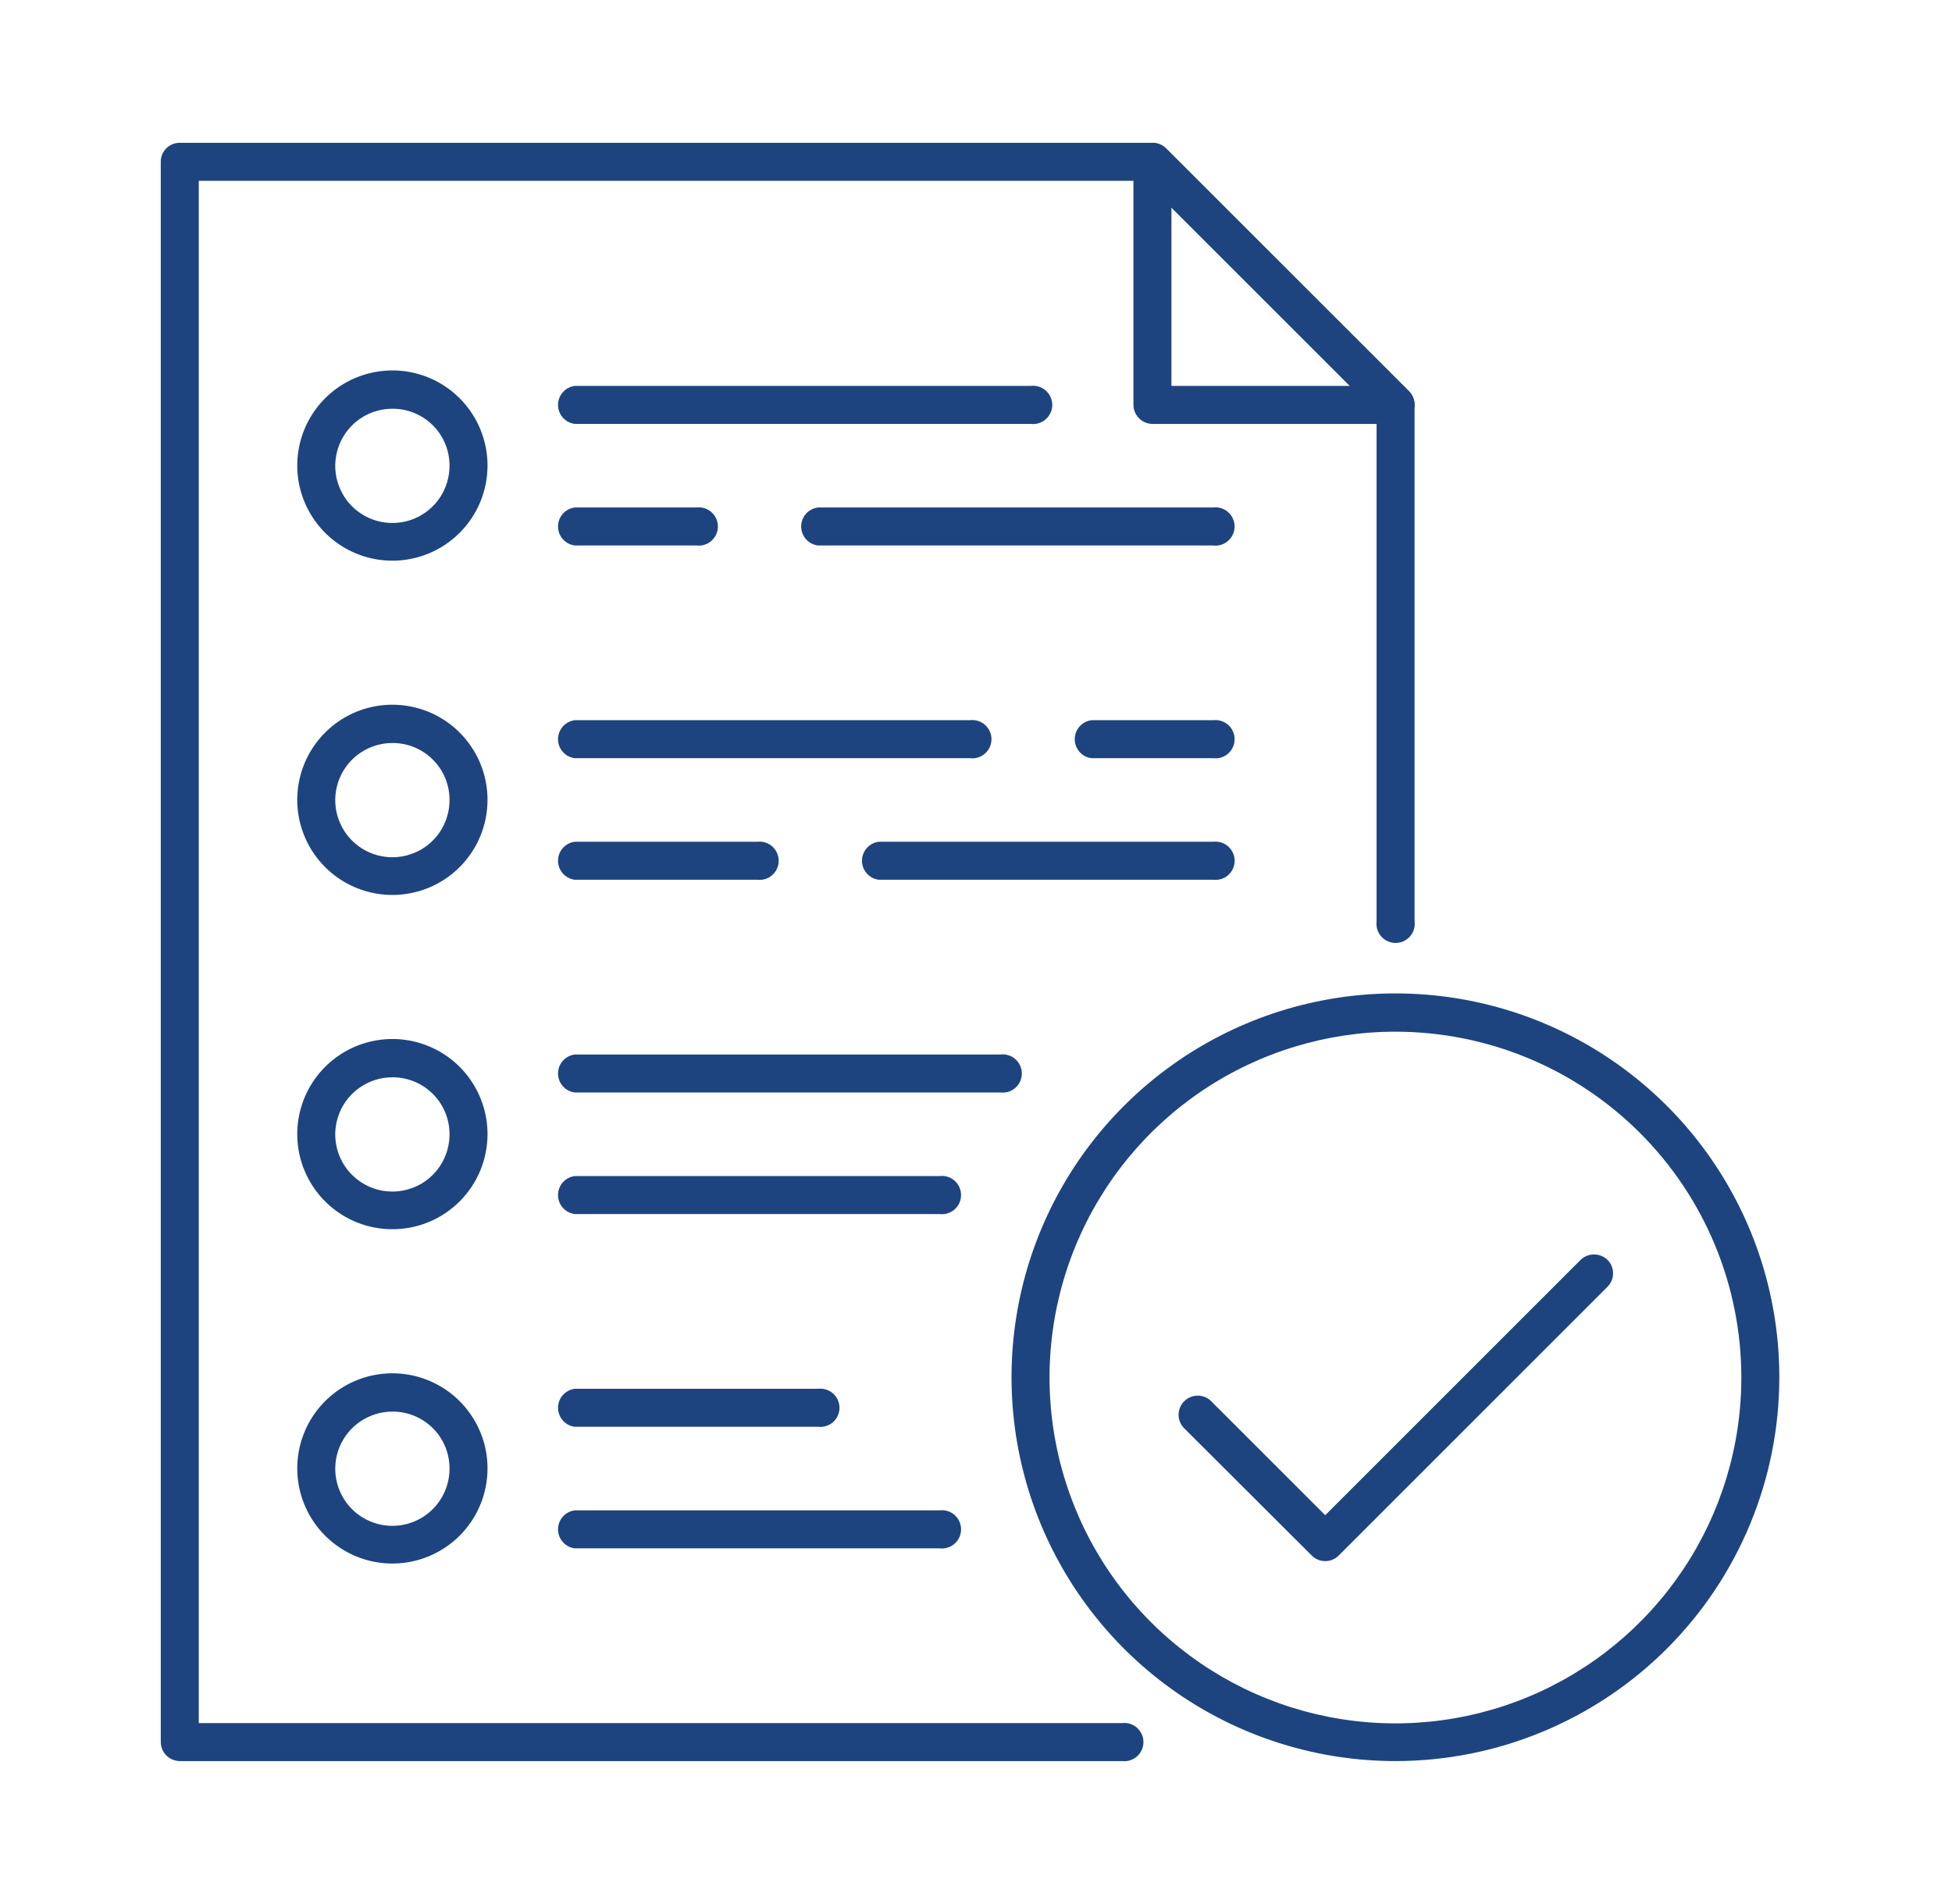
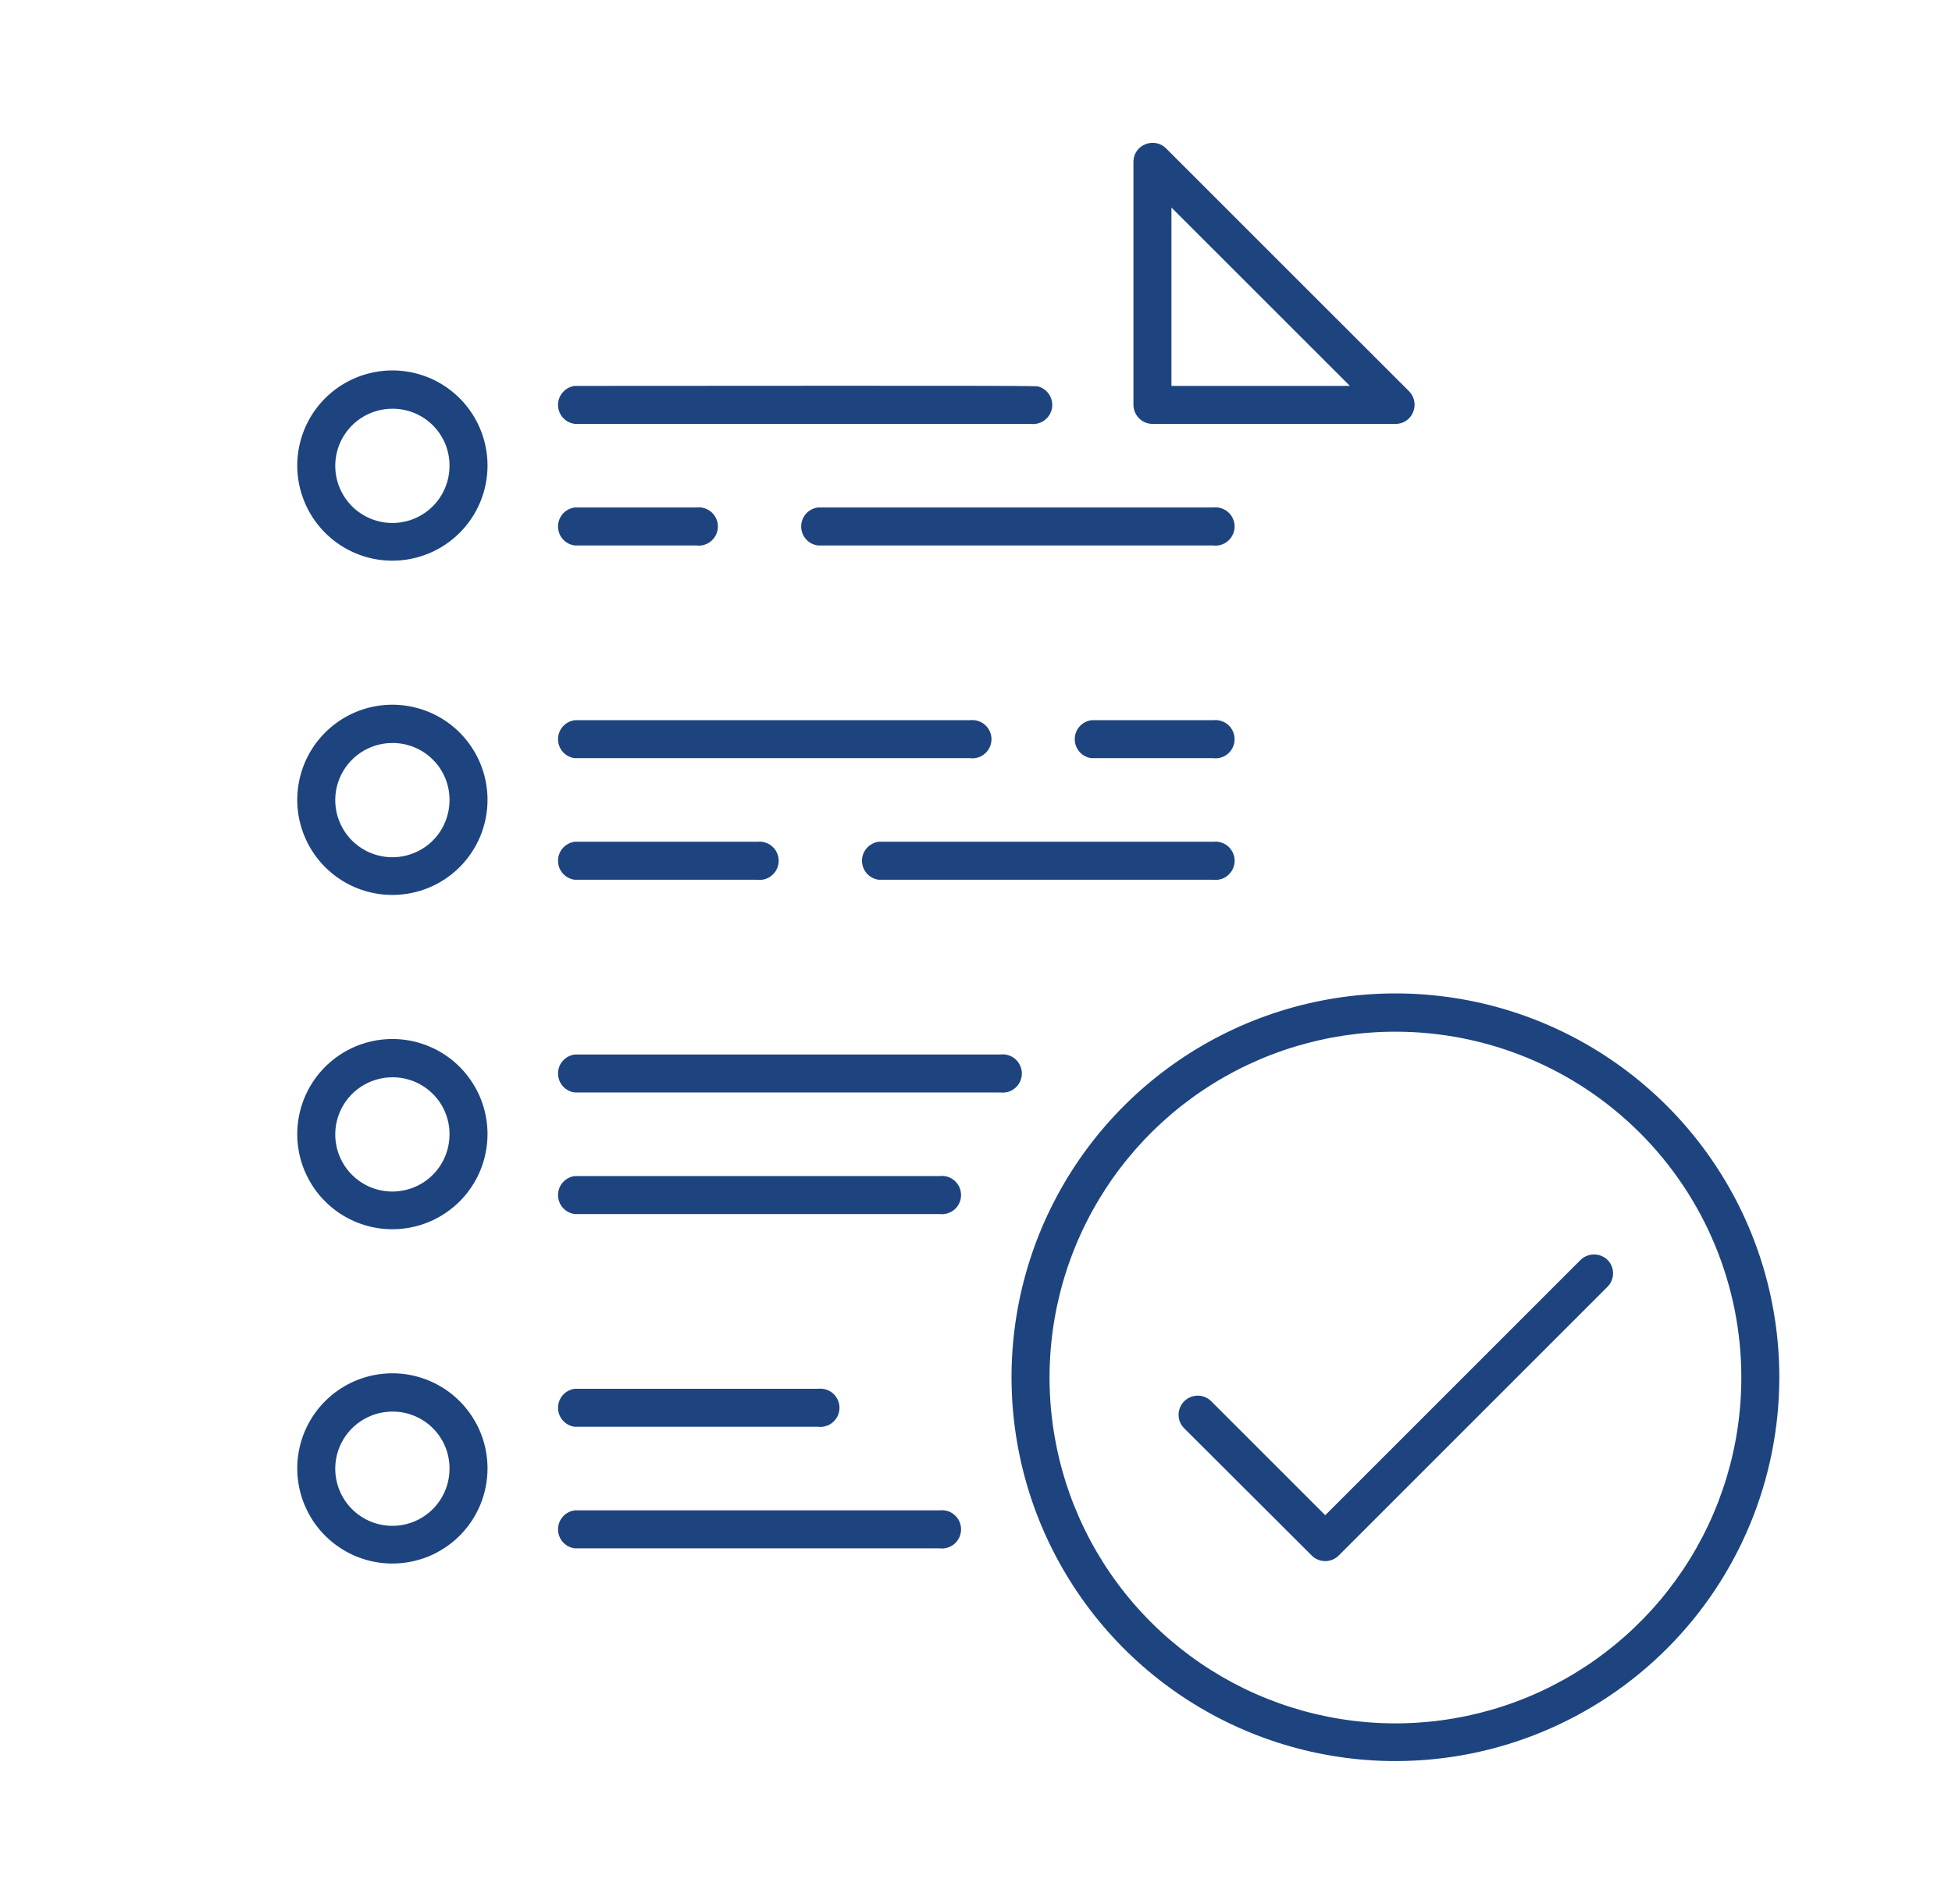
<svg xmlns="http://www.w3.org/2000/svg" width="41" height="40" viewBox="0 0 41 40" fill="none">
-   <path d="M21.649 8.905H12.072C11.975 8.893 11.886 8.846 11.821 8.772C11.756 8.699 11.721 8.604 11.721 8.506C11.721 8.409 11.756 8.314 11.821 8.241C11.886 8.167 11.975 8.12 12.072 8.107H21.649C21.705 8.1 21.763 8.105 21.817 8.122C21.872 8.139 21.922 8.167 21.965 8.205C22.008 8.242 22.042 8.289 22.066 8.341C22.089 8.393 22.102 8.449 22.102 8.506C22.102 8.564 22.089 8.62 22.066 8.672C22.042 8.724 22.008 8.77 21.965 8.808C21.922 8.846 21.872 8.874 21.817 8.891C21.763 8.908 21.705 8.913 21.649 8.905Z" fill="#1d447f " />
+   <path d="M21.649 8.905H12.072C11.975 8.893 11.886 8.846 11.821 8.772C11.756 8.699 11.721 8.604 11.721 8.506C11.721 8.409 11.756 8.314 11.821 8.241C11.886 8.167 11.975 8.12 12.072 8.107C21.705 8.1 21.763 8.105 21.817 8.122C21.872 8.139 21.922 8.167 21.965 8.205C22.008 8.242 22.042 8.289 22.066 8.341C22.089 8.393 22.102 8.449 22.102 8.506C22.102 8.564 22.089 8.62 22.066 8.672C22.042 8.724 22.008 8.77 21.965 8.808C21.922 8.846 21.872 8.874 21.817 8.891C21.763 8.908 21.705 8.913 21.649 8.905Z" fill="#1d447f " />
  <path d="M25.479 11.459H17.18C17.082 11.447 16.993 11.4 16.928 11.326C16.864 11.253 16.828 11.158 16.828 11.06C16.828 10.963 16.864 10.868 16.928 10.794C16.993 10.721 17.082 10.674 17.18 10.661H25.479C25.536 10.654 25.593 10.659 25.648 10.676C25.703 10.693 25.753 10.721 25.796 10.759C25.838 10.796 25.873 10.843 25.896 10.895C25.92 10.947 25.932 11.003 25.932 11.06C25.932 11.117 25.92 11.174 25.896 11.226C25.873 11.278 25.838 11.324 25.796 11.362C25.753 11.4 25.703 11.428 25.648 11.445C25.593 11.462 25.536 11.467 25.479 11.459Z" fill="#1d447f " />
  <path d="M14.626 11.459H12.072C11.975 11.447 11.886 11.4 11.821 11.326C11.756 11.253 11.721 11.158 11.721 11.06C11.721 10.963 11.756 10.868 11.821 10.794C11.886 10.721 11.975 10.674 12.072 10.661H14.626C14.683 10.654 14.74 10.659 14.795 10.676C14.849 10.693 14.9 10.721 14.943 10.759C14.985 10.796 15.02 10.843 15.043 10.895C15.067 10.947 15.079 11.003 15.079 11.06C15.079 11.117 15.067 11.174 15.043 11.226C15.02 11.278 14.985 11.324 14.943 11.362C14.9 11.4 14.849 11.428 14.795 11.445C14.74 11.462 14.683 11.467 14.626 11.459Z" fill="#1d447f " />
  <path d="M25.48 18.482H18.457C18.36 18.47 18.27 18.422 18.206 18.349C18.141 18.276 18.105 18.181 18.105 18.083C18.105 17.985 18.141 17.891 18.206 17.817C18.27 17.744 18.36 17.696 18.457 17.684H25.48C25.536 17.677 25.594 17.682 25.648 17.699C25.703 17.715 25.753 17.744 25.796 17.781C25.839 17.819 25.873 17.866 25.897 17.918C25.92 17.97 25.933 18.026 25.933 18.083C25.933 18.14 25.92 18.197 25.897 18.249C25.873 18.301 25.839 18.347 25.796 18.385C25.753 18.423 25.703 18.451 25.648 18.468C25.594 18.484 25.536 18.489 25.48 18.482Z" fill="#1d447f " />
  <path d="M15.903 18.482H12.072C11.975 18.47 11.886 18.422 11.821 18.349C11.756 18.276 11.721 18.181 11.721 18.083C11.721 17.985 11.756 17.891 11.821 17.817C11.886 17.744 11.975 17.696 12.072 17.684H15.903C15.96 17.677 16.017 17.682 16.072 17.699C16.126 17.715 16.177 17.744 16.219 17.781C16.262 17.819 16.297 17.866 16.32 17.918C16.343 17.97 16.356 18.026 16.356 18.083C16.356 18.14 16.343 18.197 16.32 18.249C16.297 18.301 16.262 18.347 16.219 18.385C16.177 18.423 16.126 18.451 16.072 18.468C16.017 18.484 15.96 18.489 15.903 18.482Z" fill="#1d447f " />
  <path d="M25.479 15.928H22.925C22.828 15.916 22.739 15.869 22.674 15.795C22.61 15.722 22.574 15.627 22.574 15.529C22.574 15.431 22.61 15.337 22.674 15.263C22.739 15.19 22.828 15.143 22.925 15.13H25.479C25.536 15.123 25.593 15.128 25.648 15.145C25.703 15.162 25.753 15.19 25.796 15.227C25.839 15.265 25.873 15.312 25.896 15.364C25.92 15.416 25.932 15.472 25.932 15.529C25.932 15.586 25.92 15.643 25.896 15.695C25.873 15.747 25.839 15.793 25.796 15.831C25.753 15.869 25.703 15.897 25.648 15.914C25.593 15.931 25.536 15.935 25.479 15.928Z" fill="#1d447f " />
  <path d="M20.372 15.928H12.072C11.975 15.916 11.886 15.869 11.821 15.795C11.756 15.722 11.721 15.627 11.721 15.529C11.721 15.431 11.756 15.337 11.821 15.263C11.886 15.19 11.975 15.143 12.072 15.13H20.372C20.429 15.123 20.486 15.128 20.541 15.145C20.595 15.162 20.646 15.19 20.688 15.227C20.731 15.265 20.766 15.312 20.789 15.364C20.813 15.416 20.825 15.472 20.825 15.529C20.825 15.586 20.813 15.643 20.789 15.695C20.766 15.747 20.731 15.793 20.688 15.831C20.646 15.869 20.595 15.897 20.541 15.914C20.486 15.931 20.429 15.935 20.372 15.928Z" fill="#1d447f " />
  <path d="M19.733 25.505H12.072C11.975 25.493 11.886 25.445 11.821 25.372C11.756 25.298 11.721 25.204 11.721 25.106C11.721 25.008 11.756 24.913 11.821 24.84C11.886 24.767 11.975 24.719 12.072 24.707H19.733C19.79 24.7 19.848 24.705 19.902 24.721C19.957 24.738 20.007 24.766 20.05 24.804C20.093 24.842 20.127 24.888 20.151 24.94C20.174 24.992 20.186 25.049 20.186 25.106C20.186 25.163 20.174 25.22 20.151 25.271C20.127 25.323 20.093 25.37 20.05 25.408C20.007 25.445 19.957 25.474 19.902 25.49C19.848 25.507 19.79 25.512 19.733 25.505Z" fill="#1d447f " />
  <path d="M21.01 22.951H12.072C11.975 22.939 11.886 22.892 11.821 22.818C11.756 22.745 11.721 22.65 11.721 22.552C11.721 22.454 11.756 22.36 11.821 22.286C11.886 22.213 11.975 22.166 12.072 22.153H21.01C21.067 22.146 21.125 22.151 21.179 22.168C21.234 22.184 21.284 22.213 21.327 22.25C21.37 22.288 21.404 22.335 21.427 22.387C21.451 22.439 21.463 22.495 21.463 22.552C21.463 22.609 21.451 22.666 21.427 22.718C21.404 22.77 21.37 22.816 21.327 22.854C21.284 22.892 21.234 22.92 21.179 22.937C21.125 22.953 21.067 22.958 21.01 22.951Z" fill="#1d447f " />
  <path d="M17.18 29.974H12.072C11.975 29.962 11.886 29.914 11.821 29.841C11.756 29.767 11.721 29.673 11.721 29.575C11.721 29.477 11.756 29.383 11.821 29.309C11.886 29.236 11.975 29.188 12.072 29.176H17.18C17.236 29.169 17.294 29.174 17.348 29.191C17.403 29.207 17.453 29.235 17.496 29.273C17.539 29.311 17.573 29.357 17.597 29.409C17.62 29.461 17.633 29.518 17.633 29.575C17.633 29.632 17.62 29.689 17.597 29.741C17.573 29.793 17.539 29.839 17.496 29.877C17.453 29.915 17.403 29.943 17.348 29.959C17.294 29.976 17.236 29.981 17.18 29.974Z" fill="#1d447f " />
  <path d="M19.733 32.528H12.072C11.975 32.516 11.886 32.468 11.821 32.395C11.756 32.321 11.721 32.227 11.721 32.129C11.721 32.031 11.756 31.936 11.821 31.863C11.886 31.79 11.975 31.742 12.072 31.73H19.733C19.79 31.723 19.848 31.728 19.902 31.744C19.957 31.761 20.007 31.789 20.05 31.827C20.093 31.865 20.127 31.911 20.151 31.963C20.174 32.015 20.186 32.072 20.186 32.129C20.186 32.186 20.174 32.242 20.151 32.294C20.127 32.346 20.093 32.393 20.05 32.431C20.007 32.468 19.957 32.497 19.902 32.513C19.848 32.53 19.79 32.535 19.733 32.528Z" fill="#1d447f " />
-   <path d="M23.564 36.997H3.773C3.667 36.995 3.566 36.952 3.492 36.877C3.418 36.801 3.377 36.7 3.377 36.595V3.396C3.377 3.291 3.418 3.19 3.493 3.116C3.567 3.042 3.668 3 3.773 3H24.203C24.309 3.001 24.412 3.042 24.49 3.115L29.597 8.222C29.669 8.299 29.71 8.399 29.712 8.503V19.357C29.719 19.413 29.715 19.471 29.698 19.526C29.681 19.58 29.653 19.63 29.615 19.673C29.577 19.716 29.531 19.75 29.479 19.774C29.427 19.797 29.37 19.81 29.313 19.81C29.256 19.81 29.2 19.797 29.148 19.774C29.096 19.75 29.049 19.716 29.012 19.673C28.974 19.63 28.945 19.58 28.929 19.526C28.912 19.471 28.907 19.413 28.914 19.357V8.669L24.043 3.798H4.175V36.199H23.564C23.621 36.192 23.678 36.197 23.733 36.213C23.787 36.23 23.838 36.258 23.881 36.296C23.923 36.334 23.958 36.38 23.981 36.432C24.005 36.484 24.017 36.541 24.017 36.598C24.017 36.655 24.005 36.711 23.981 36.763C23.958 36.815 23.923 36.862 23.881 36.9C23.838 36.937 23.787 36.965 23.733 36.982C23.678 36.999 23.621 37.004 23.564 36.997Z" fill="#1d447f " />
  <path d="M29.31 8.906H24.203C24.097 8.904 23.997 8.861 23.922 8.785C23.849 8.71 23.807 8.609 23.807 8.503V3.396C23.807 3.317 23.831 3.24 23.875 3.175C23.919 3.11 23.983 3.06 24.056 3.032C24.128 3.001 24.208 2.992 24.286 3.007C24.363 3.022 24.434 3.059 24.49 3.115L29.598 8.222C29.653 8.278 29.691 8.349 29.705 8.427C29.72 8.504 29.712 8.584 29.681 8.657C29.652 8.731 29.601 8.795 29.535 8.839C29.468 8.884 29.39 8.907 29.31 8.906ZM24.605 8.107H28.353L24.605 4.36V8.107Z" fill="#1d447f " />
  <path d="M29.31 36.997C27.715 36.997 26.156 36.524 24.83 35.638C23.504 34.752 22.471 33.492 21.86 32.019C21.25 30.546 21.09 28.924 21.401 27.36C21.712 25.796 22.48 24.359 23.608 23.232C24.736 22.104 26.173 21.336 27.737 21.025C29.301 20.714 30.922 20.873 32.396 21.483C33.869 22.094 35.128 23.127 36.014 24.453C36.901 25.779 37.373 27.338 37.373 28.933C37.373 31.072 36.524 33.123 35.012 34.635C33.499 36.147 31.448 36.997 29.31 36.997ZM29.31 21.674C27.873 21.674 26.468 22.101 25.273 22.899C24.078 23.698 23.147 24.833 22.597 26.161C22.047 27.489 21.904 28.95 22.185 30.359C22.465 31.769 23.158 33.063 24.175 34.079C25.192 35.095 26.487 35.787 27.896 36.066C29.306 36.346 30.767 36.201 32.095 35.65C33.422 35.099 34.556 34.167 35.354 32.971C36.152 31.776 36.577 30.37 36.575 28.933C36.574 27.007 35.807 25.161 34.445 23.8C33.083 22.439 31.236 21.674 29.31 21.674Z" fill="#1d447f " />
  <path d="M27.835 32.796C27.783 32.796 27.732 32.786 27.683 32.766C27.635 32.747 27.591 32.718 27.554 32.681L24.86 29.993C24.79 29.917 24.753 29.816 24.755 29.713C24.758 29.609 24.8 29.511 24.873 29.438C24.946 29.365 25.045 29.323 25.148 29.32C25.252 29.318 25.352 29.355 25.428 29.425L27.835 31.832L33.198 26.469C33.274 26.395 33.376 26.354 33.482 26.354C33.588 26.354 33.69 26.395 33.766 26.469C33.84 26.544 33.881 26.645 33.881 26.75C33.881 26.855 33.84 26.956 33.766 27.031L28.116 32.681C28.079 32.718 28.035 32.747 27.987 32.766C27.939 32.786 27.887 32.796 27.835 32.796Z" fill="#1d447f " />
  <path d="M8.242 11.779C7.847 11.779 7.46 11.662 7.132 11.442C6.803 11.222 6.547 10.91 6.396 10.545C6.244 10.18 6.205 9.778 6.282 9.391C6.359 9.003 6.549 8.647 6.829 8.367C7.108 8.088 7.464 7.898 7.852 7.821C8.24 7.743 8.641 7.783 9.007 7.934C9.372 8.085 9.684 8.342 9.903 8.67C10.123 8.999 10.24 9.385 10.24 9.78C10.24 10.31 10.03 10.819 9.655 11.193C9.28 11.568 8.772 11.779 8.242 11.779ZM8.242 8.587C8.004 8.587 7.772 8.657 7.574 8.789C7.377 8.921 7.223 9.109 7.132 9.329C7.042 9.549 7.018 9.79 7.065 10.023C7.112 10.256 7.227 10.47 7.395 10.638C7.564 10.805 7.778 10.919 8.012 10.965C8.245 11.01 8.486 10.986 8.706 10.894C8.925 10.802 9.112 10.647 9.243 10.449C9.374 10.251 9.443 10.018 9.442 9.78C9.442 9.623 9.411 9.467 9.351 9.322C9.29 9.177 9.202 9.045 9.09 8.934C8.979 8.823 8.846 8.735 8.701 8.676C8.555 8.616 8.399 8.586 8.242 8.587Z" fill="#1d447f " />
  <path d="M8.242 18.801C7.847 18.801 7.46 18.684 7.132 18.465C6.803 18.245 6.547 17.933 6.396 17.568C6.244 17.203 6.205 16.801 6.282 16.413C6.359 16.026 6.549 15.669 6.829 15.39C7.108 15.111 7.464 14.92 7.852 14.843C8.24 14.766 8.641 14.806 9.007 14.957C9.372 15.108 9.684 15.364 9.903 15.693C10.123 16.021 10.24 16.408 10.24 16.803C10.24 17.333 10.03 17.841 9.655 18.216C9.28 18.591 8.772 18.801 8.242 18.801ZM8.242 15.609C8.004 15.609 7.772 15.68 7.574 15.812C7.377 15.944 7.223 16.132 7.132 16.352C7.042 16.571 7.018 16.813 7.065 17.046C7.112 17.279 7.227 17.493 7.395 17.66C7.564 17.828 7.778 17.942 8.012 17.987C8.245 18.033 8.486 18.008 8.706 17.916C8.925 17.825 9.112 17.67 9.243 17.472C9.374 17.273 9.443 17.041 9.442 16.803C9.442 16.646 9.411 16.49 9.351 16.345C9.29 16.199 9.202 16.067 9.09 15.957C8.979 15.846 8.846 15.758 8.701 15.698C8.555 15.639 8.399 15.608 8.242 15.609Z" fill="#1d447f " />
  <path d="M8.242 25.824C7.847 25.824 7.46 25.707 7.132 25.488C6.803 25.268 6.547 24.956 6.396 24.591C6.244 24.226 6.205 23.824 6.282 23.436C6.359 23.049 6.549 22.692 6.829 22.413C7.108 22.134 7.464 21.943 7.852 21.866C8.24 21.789 8.641 21.828 9.007 21.98C9.372 22.131 9.684 22.387 9.903 22.716C10.123 23.044 10.24 23.431 10.24 23.826C10.24 24.088 10.188 24.348 10.088 24.591C9.988 24.833 9.84 25.053 9.655 25.239C9.469 25.424 9.249 25.572 9.007 25.672C8.764 25.773 8.504 25.824 8.242 25.824ZM8.242 22.632C8.004 22.632 7.772 22.703 7.574 22.835C7.377 22.967 7.223 23.155 7.132 23.375C7.042 23.594 7.018 23.836 7.065 24.069C7.112 24.302 7.227 24.516 7.395 24.683C7.564 24.851 7.778 24.965 8.012 25.01C8.245 25.056 8.486 25.031 8.706 24.939C8.925 24.848 9.112 24.693 9.243 24.494C9.374 24.296 9.443 24.064 9.442 23.826C9.442 23.669 9.411 23.513 9.351 23.368C9.29 23.222 9.202 23.09 9.09 22.98C8.979 22.869 8.846 22.781 8.701 22.721C8.555 22.662 8.399 22.631 8.242 22.632Z" fill="#1d447f " />
  <path d="M8.242 32.847C7.847 32.847 7.46 32.73 7.132 32.51C6.803 32.291 6.547 31.979 6.396 31.613C6.244 31.248 6.205 30.847 6.282 30.459C6.359 30.071 6.549 29.715 6.829 29.436C7.108 29.156 7.464 28.966 7.852 28.889C8.24 28.812 8.641 28.851 9.007 29.003C9.372 29.154 9.684 29.41 9.903 29.739C10.123 30.067 10.24 30.453 10.24 30.849C10.24 31.111 10.188 31.371 10.088 31.613C9.988 31.856 9.84 32.076 9.655 32.262C9.469 32.447 9.249 32.594 9.007 32.695C8.764 32.795 8.504 32.847 8.242 32.847ZM8.242 29.655C8.004 29.655 7.772 29.726 7.574 29.858C7.377 29.99 7.223 30.178 7.132 30.397C7.042 30.617 7.018 30.859 7.065 31.092C7.112 31.325 7.227 31.538 7.395 31.706C7.564 31.874 7.778 31.988 8.012 32.033C8.245 32.079 8.486 32.054 8.706 31.962C8.925 31.87 9.112 31.716 9.243 31.517C9.374 31.319 9.443 31.086 9.442 30.849C9.442 30.692 9.411 30.536 9.351 30.39C9.29 30.245 9.202 30.113 9.09 30.002C8.979 29.891 8.846 29.804 8.701 29.744C8.555 29.684 8.399 29.654 8.242 29.655Z" fill="#1d447f " />
</svg>